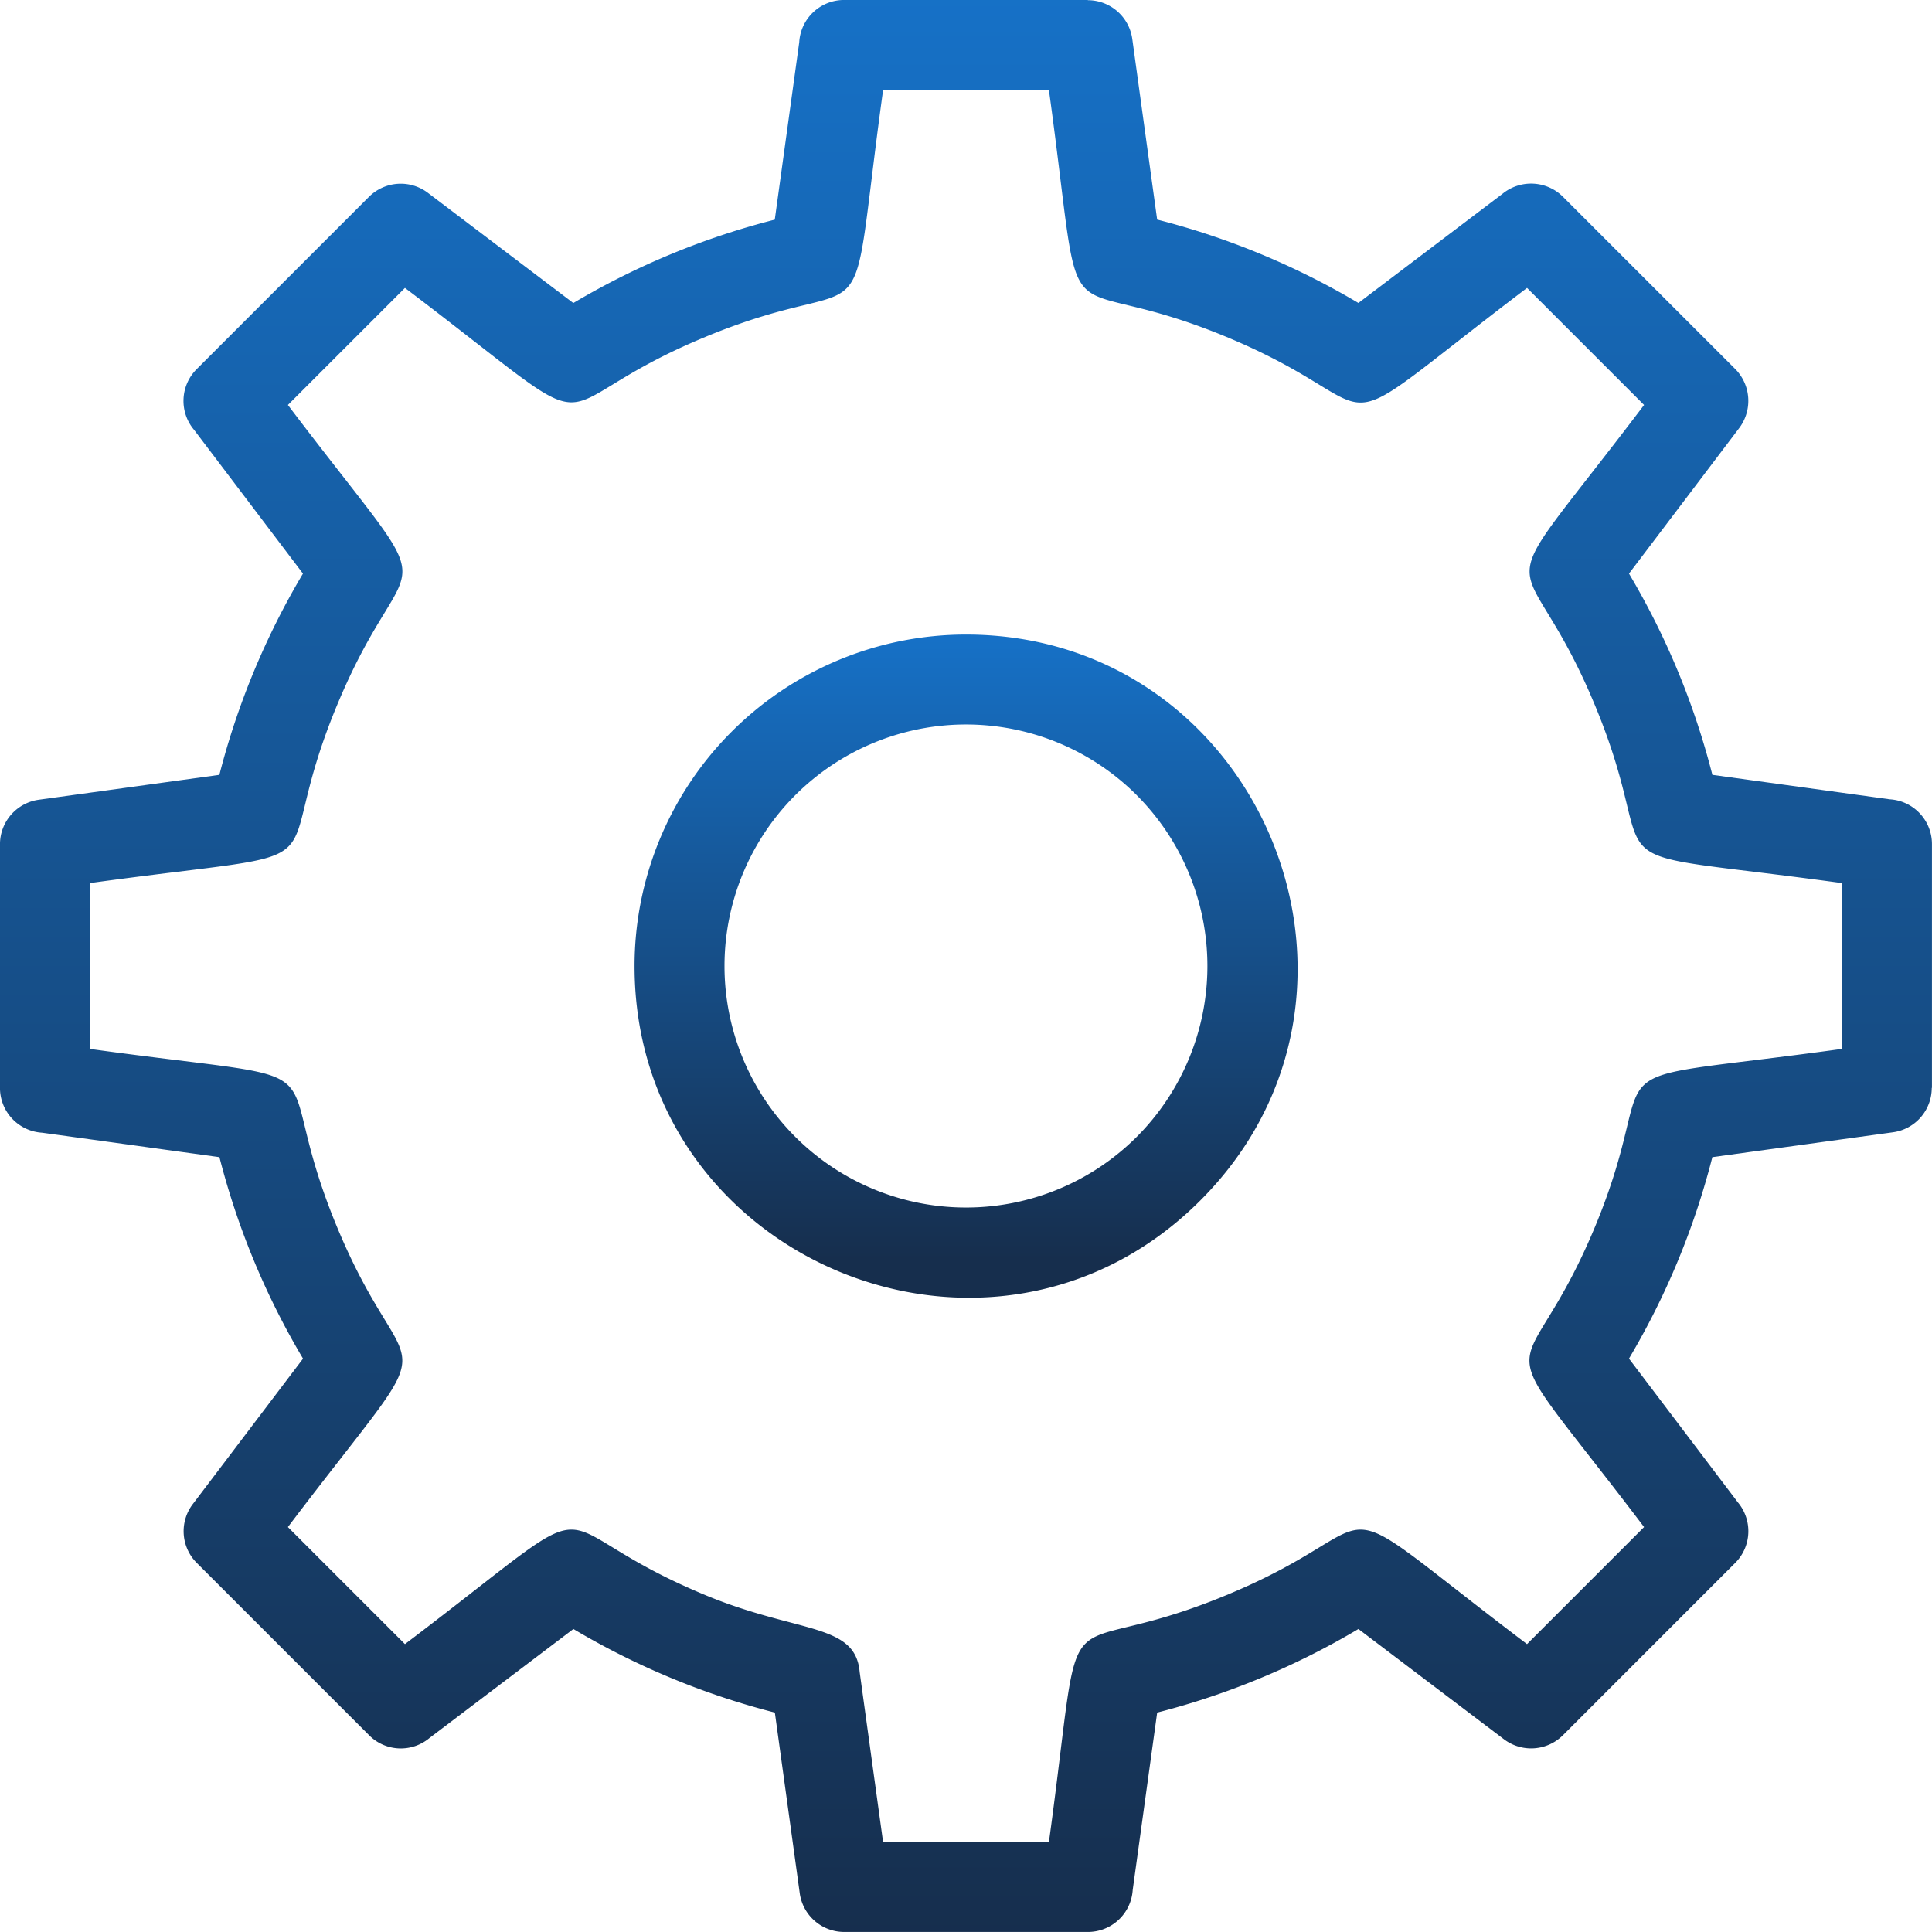
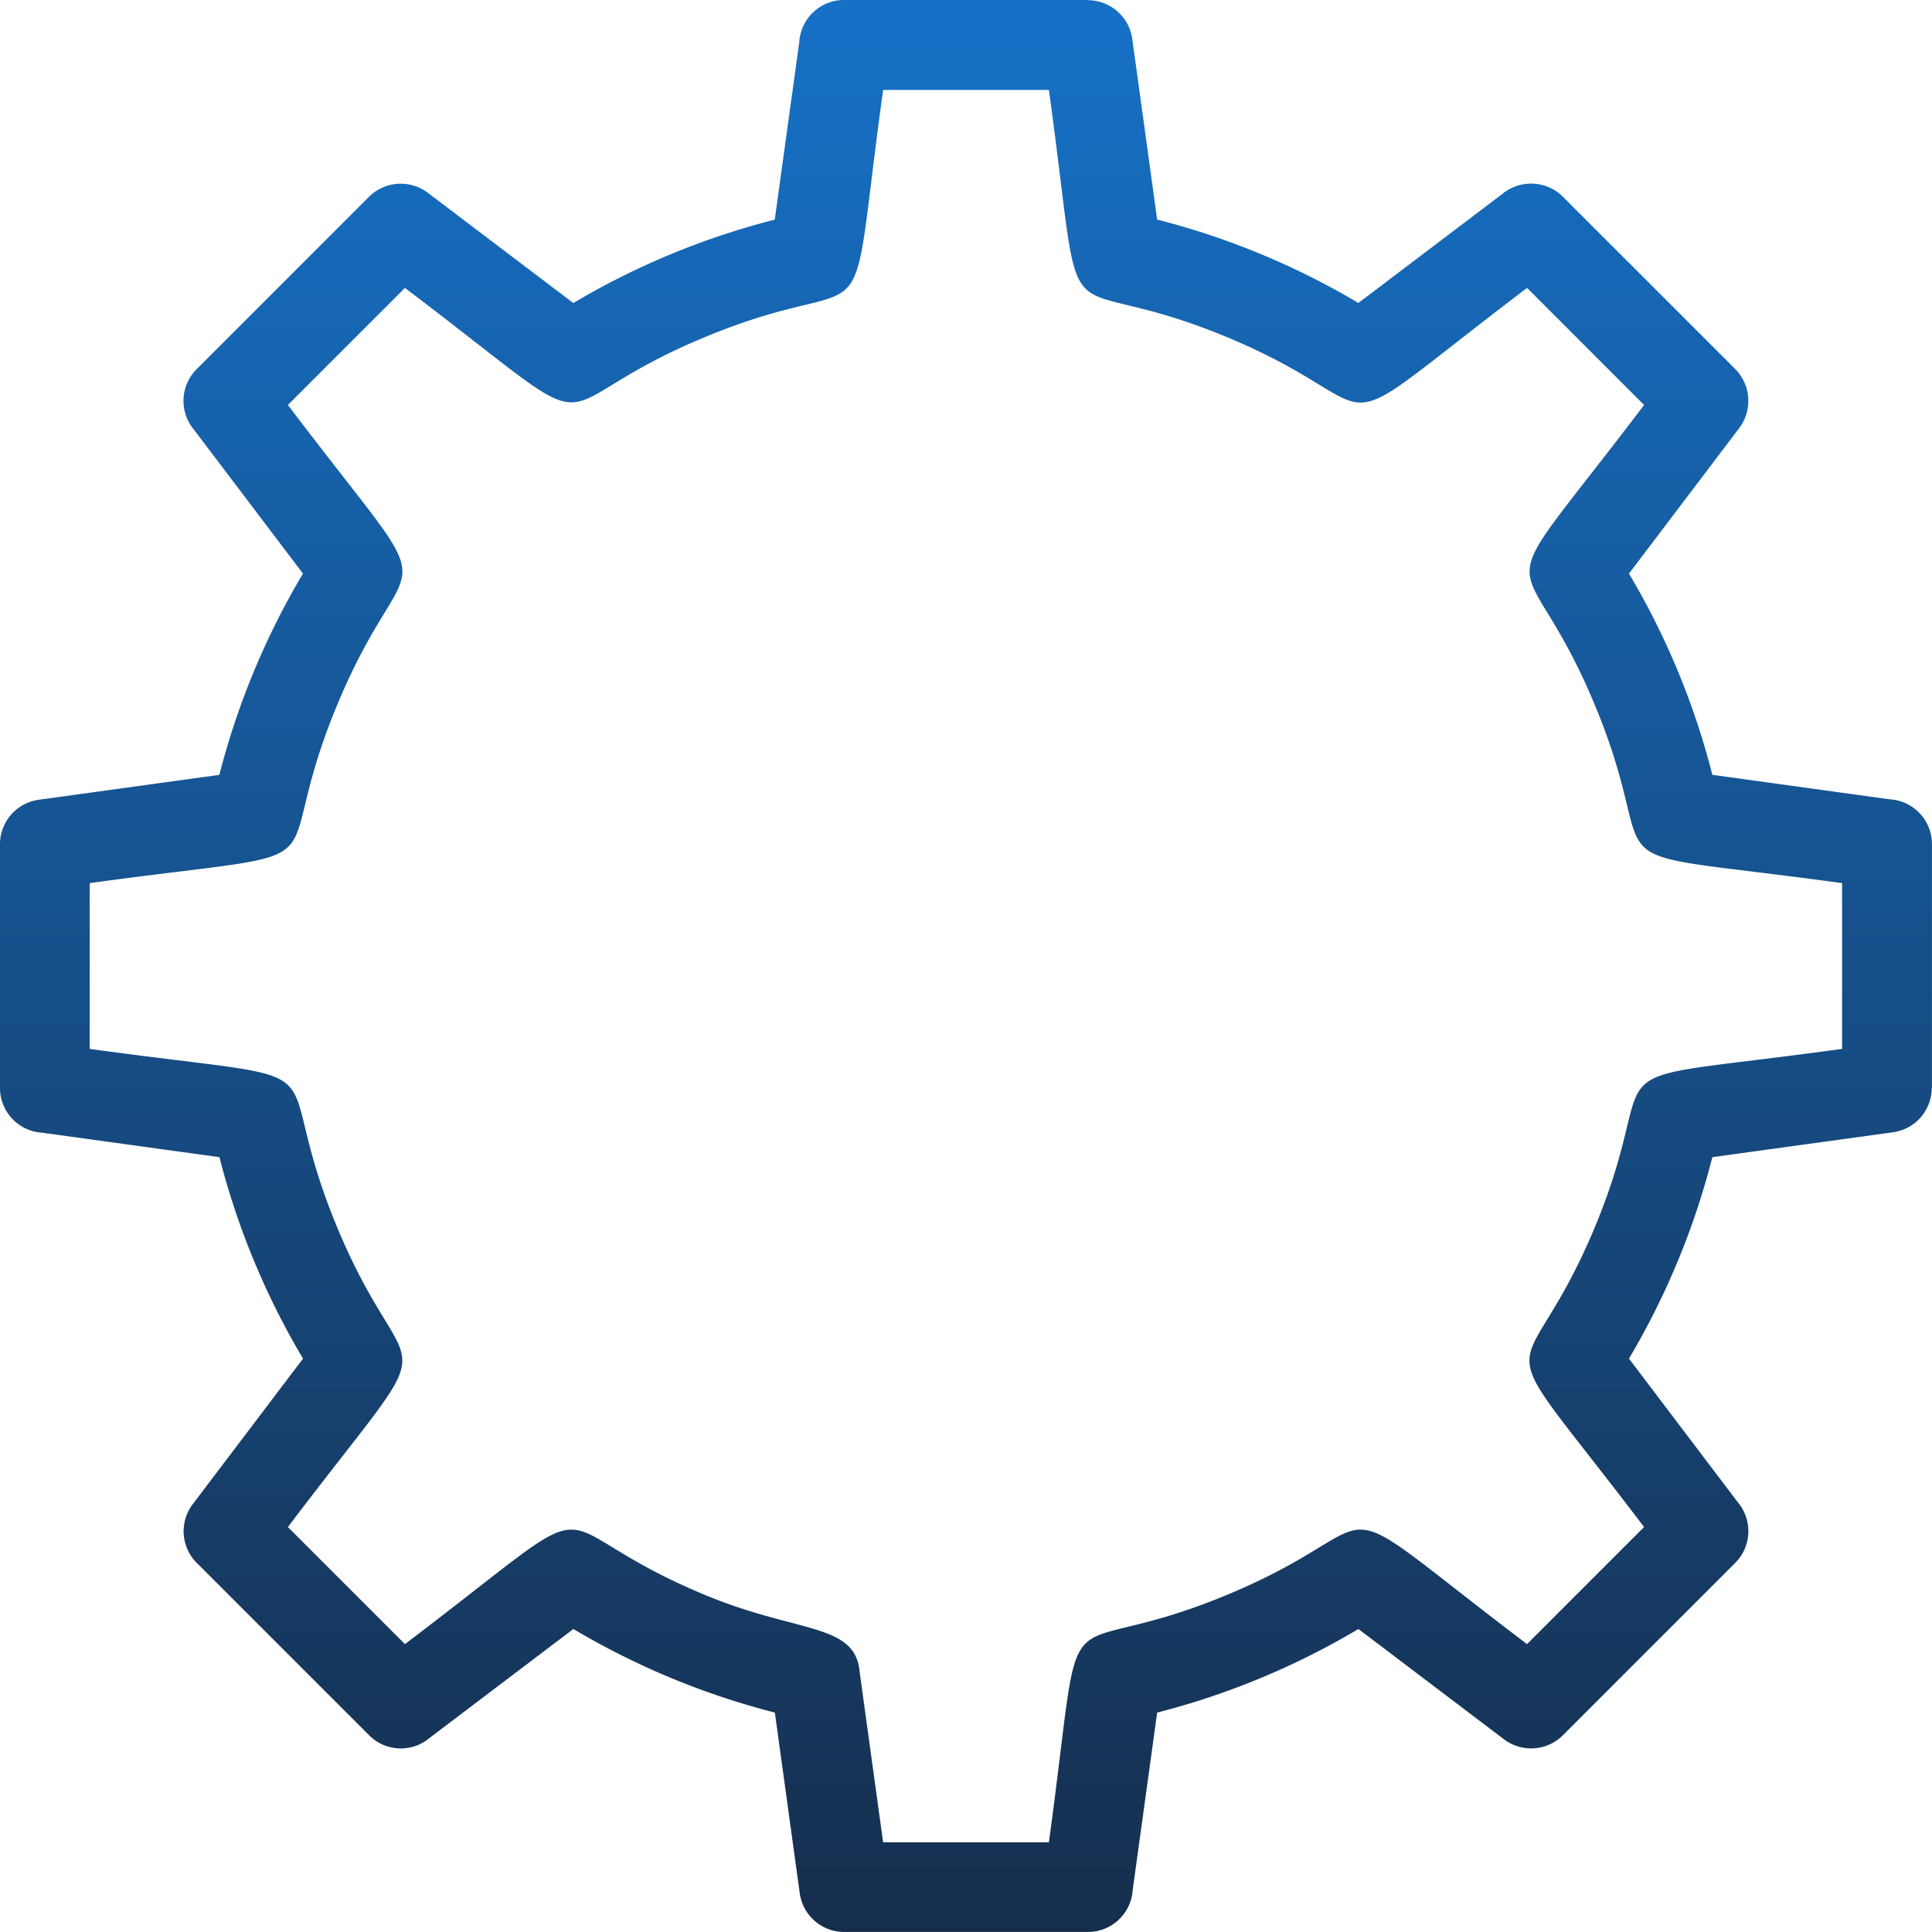
<svg xmlns="http://www.w3.org/2000/svg" id="noun_Mechanic_1651247" width="94.761" height="94.761" viewBox="0 0 94.761 94.761">
  <defs>
    <linearGradient id="linear-gradient" x1="0.5" x2="0.5" y2="1" gradientUnits="objectBoundingBox">
      <stop offset="0" stop-color="#1671c7" />
      <stop offset="1" stop-color="#162e4d" />
    </linearGradient>
  </defs>
  <g id="Group_49" data-name="Group 49" transform="translate(0 0)">
-     <path id="Path_104" data-name="Path 104" d="M51.5,35.247C65.93,35.247,73.211,52.779,63,63S35.247,65.94,35.247,51.508A16.26,16.26,0,0,1,51.5,35.247Zm8.381,7.881a11.846,11.846,0,1,0,0,16.752A11.859,11.859,0,0,0,59.879,43.128Z" transform="translate(-4.123 -4.123)" fill="url(#linear-gradient)" />
    <path id="Path_105" data-name="Path 105" d="M49.166,89.011l1.15,8.351h8.131c1.83-13.351-.04-8.5,8.7-12.121,8.771-3.63,4-5.741,14.752,2.4L87.64,81.9c-8.151-10.751-6.041-5.981-2.4-14.742,3.62-8.751-1.25-6.871,12.111-8.711V50.316c-13.351-1.83-8.491.04-12.111-8.7-3.63-8.771-5.741-4,2.4-14.752L81.9,21.123c-10.751,8.151-5.981,6.041-14.752,2.4-8.741-3.62-6.861,1.25-8.7-12.111H50.316c-1.84,13.341.04,8.491-8.711,12.111s-3.99,5.741-14.742-2.4l-5.741,5.741c8.141,10.751,6.031,5.981,2.4,14.752-3.62,8.741,1.24,6.861-12.121,8.7v8.131c13.351,1.84,8.5-.04,12.121,8.711s5.741,3.99-2.4,14.742l5.741,5.741c10.751-8.141,5.981-6.031,14.742-2.4C46.156,87.13,48.956,86.59,49.166,89.011Zm-2.94,10.841L45.006,91a37.533,37.533,0,0,1-9.881-4.1l-7.051,5.341a2.191,2.191,0,0,1-2.97-.13L16.653,83.66a2.195,2.195,0,0,1-.2-2.88l5.411-7.141a37.533,37.533,0,0,1-4.1-9.881l-8.7-1.2A2.2,2.2,0,0,1,7,60.357V48.406H7a2.206,2.206,0,0,1,1.91-2.18l8.851-1.22a37.469,37.469,0,0,1,4.1-9.871l-5.341-7.051a2.2,2.2,0,0,1,.13-2.98L25.1,16.653a2.206,2.206,0,0,1,2.88-.2l7.141,5.411a37.507,37.507,0,0,1,9.881-4.09l1.2-8.7A2.2,2.2,0,0,1,48.406,7H60.357v.01a2.206,2.206,0,0,1,2.18,1.9l1.22,8.861a37.442,37.442,0,0,1,9.871,4.09l7.051-5.341a2.214,2.214,0,0,1,2.98.13L92.111,25.1a2.219,2.219,0,0,1,.2,2.89L86.9,35.135a37.443,37.443,0,0,1,4.09,9.871l8.7,1.2a2.2,2.2,0,0,1,2.07,2.2V60.357h-.01a2.2,2.2,0,0,1-1.9,2.18l-8.861,1.22a37.507,37.507,0,0,1-4.09,9.881l5.341,7.051a2.2,2.2,0,0,1-.13,2.97L83.66,92.111a2.207,2.207,0,0,1-2.89.2L73.629,86.9A37.468,37.468,0,0,1,63.758,91l-1.2,8.7a2.2,2.2,0,0,1-2.2,2.06H48.406A2.2,2.2,0,0,1,46.226,99.852Z" transform="translate(-7.001 -7.001)" fill="url(#linear-gradient)" />
  </g>
</svg>